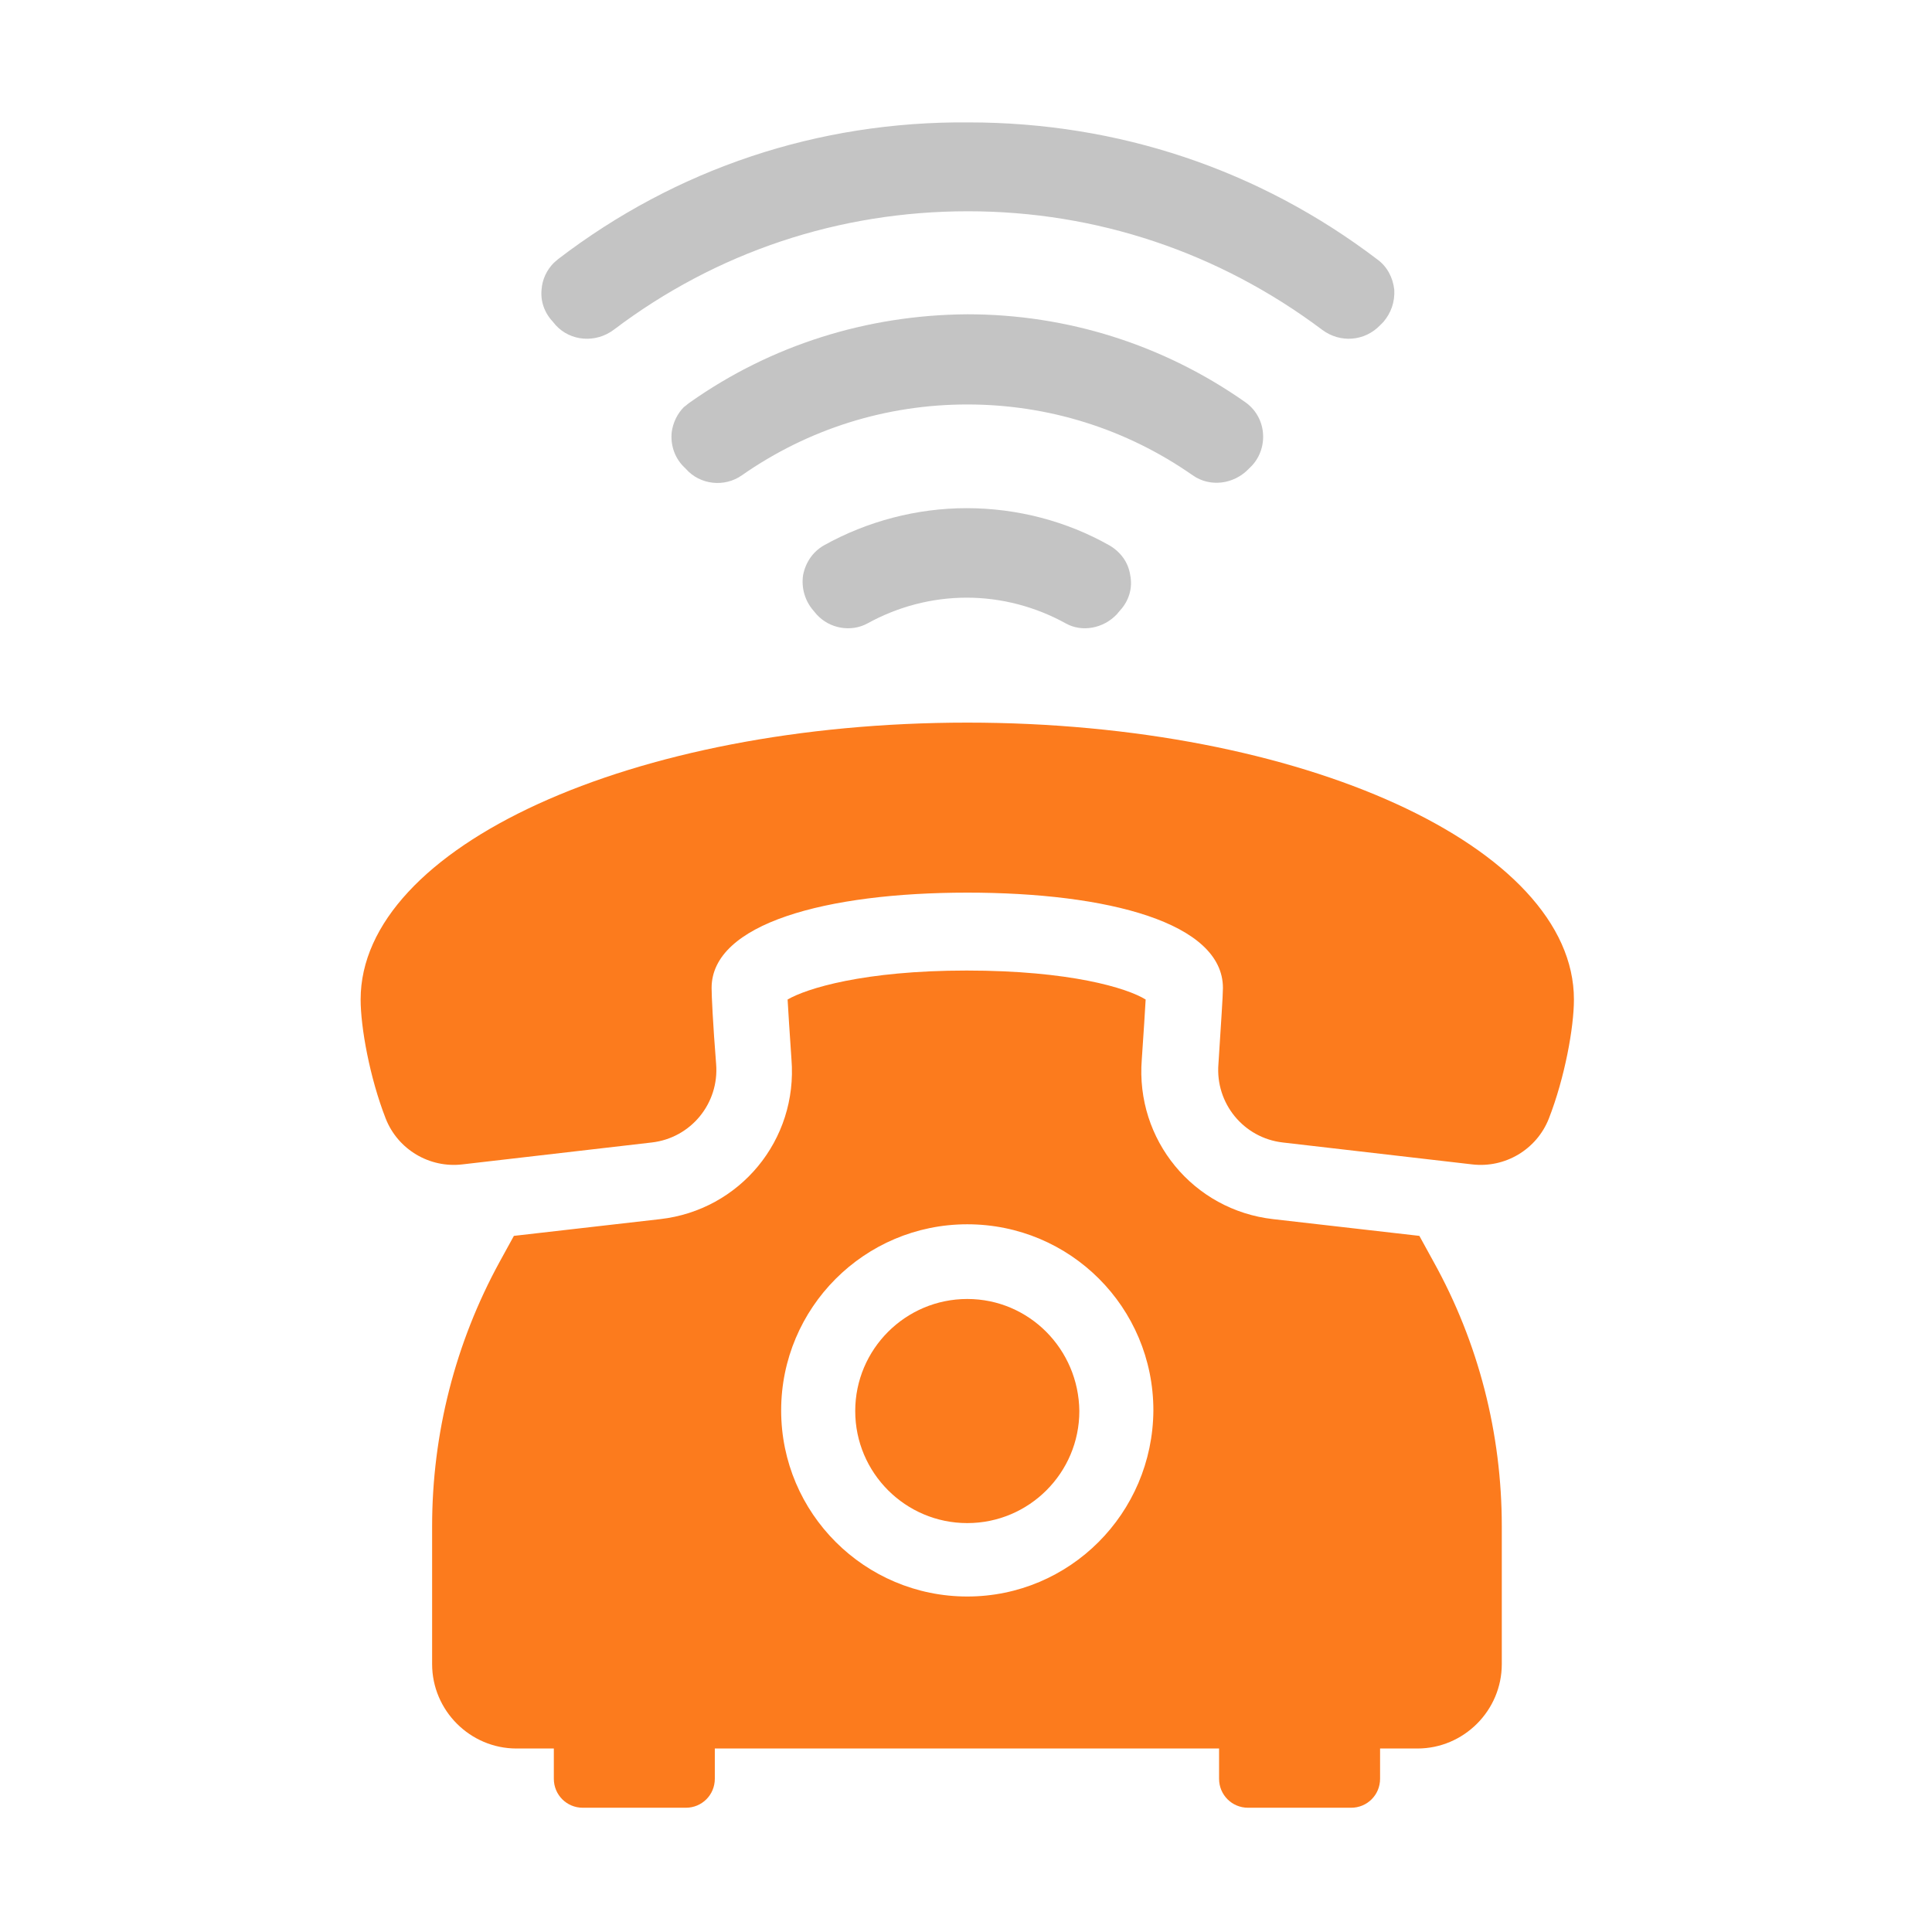
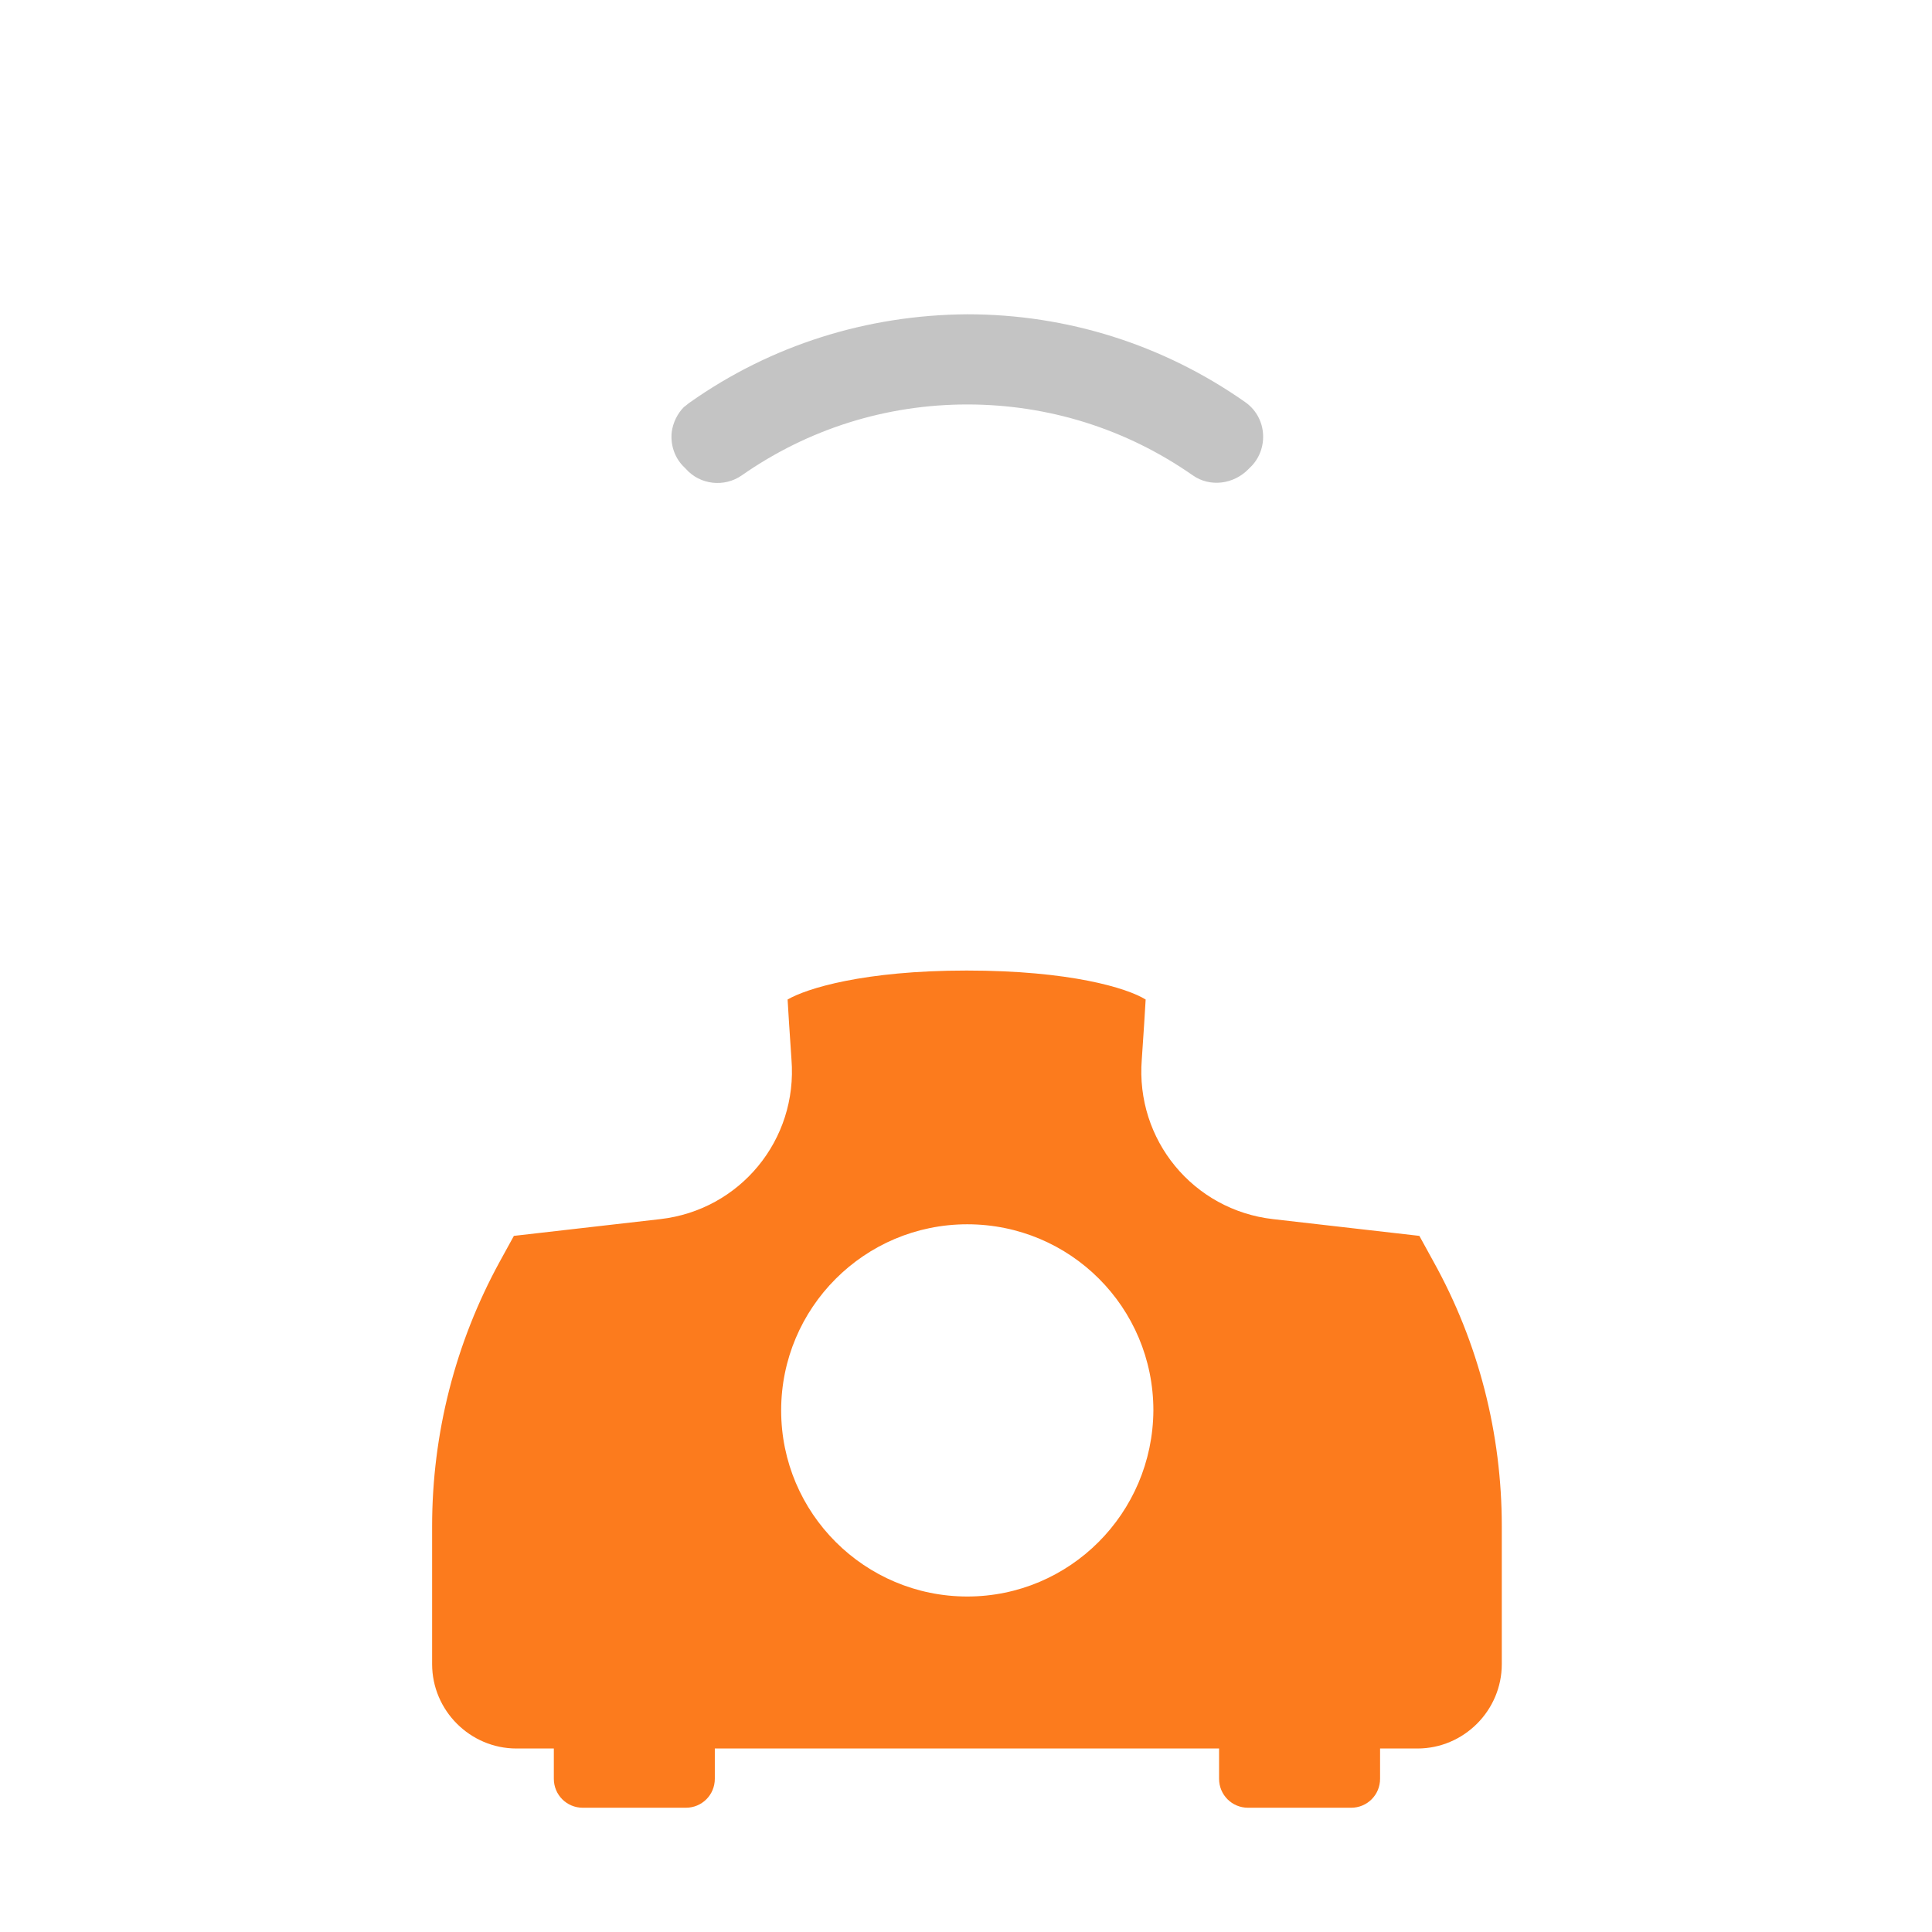
<svg xmlns="http://www.w3.org/2000/svg" width="80" height="80" viewBox="0 0 80 80" fill="none">
-   <path d="M34.107 22.588C33.654 22.855 33.36 23.282 33.254 23.815C33.174 24.348 33.334 24.882 33.68 25.282L33.814 25.442C34.347 26.028 35.227 26.188 35.92 25.815C37.174 25.122 38.587 24.748 40.027 24.748C41.467 24.748 42.88 25.122 44.134 25.815C44.8 26.188 45.68 26.028 46.24 25.442L46.374 25.282C46.747 24.882 46.907 24.348 46.8 23.815C46.72 23.282 46.4 22.855 45.947 22.588C44.16 21.575 42.107 21.042 40.027 21.042C37.974 21.042 35.92 21.575 34.107 22.588Z" fill="#C4C4C4" />
  <path d="M28.56 16.668C28.48 16.721 28.4 16.801 28.32 16.854C28.054 17.121 27.867 17.494 27.814 17.894C27.76 18.401 27.92 18.908 28.267 19.281L28.4 19.414C28.987 20.081 30 20.188 30.72 19.681C33.467 17.761 36.694 16.748 40.054 16.748C43.414 16.748 46.64 17.761 49.387 19.681C50.107 20.188 51.094 20.054 51.707 19.414L51.84 19.281C52.187 18.908 52.347 18.401 52.294 17.894C52.24 17.388 51.974 16.934 51.547 16.641C48.16 14.268 44.187 13.014 40.054 13.014C35.894 13.041 31.92 14.294 28.56 16.668Z" fill="#C4C4C4" />
-   <path d="M23.12 10.722C23.067 10.775 22.987 10.828 22.934 10.882C22.64 11.175 22.454 11.575 22.427 11.975C22.374 12.455 22.534 12.935 22.88 13.308L23.014 13.468C23.627 14.135 24.667 14.215 25.414 13.655C29.68 10.428 34.747 8.748 40.08 8.748C45.414 8.748 50.48 10.455 54.747 13.655C55.494 14.215 56.507 14.135 57.147 13.468L57.28 13.335C57.6 12.961 57.76 12.508 57.734 12.002C57.68 11.495 57.44 11.041 57.04 10.748C52.134 7.015 46.294 5.068 40.107 5.068C33.867 5.015 28 6.988 23.12 10.722Z" fill="#C4C4C4" />
-   <path d="M40.053 29.922C26.186 29.922 14.933 35.068 14.933 41.388C14.933 42.535 15.306 44.615 15.973 46.322C16.479 47.602 17.786 48.375 19.146 48.215L26.986 47.308C28.613 47.122 29.786 45.682 29.653 44.055C29.519 42.375 29.466 41.228 29.466 40.908C29.466 38.242 34.213 36.962 40.053 36.962C45.893 36.962 50.639 38.215 50.639 40.908C50.639 41.228 50.559 42.375 50.453 44.055C50.319 45.682 51.493 47.122 53.119 47.308L60.959 48.215C62.319 48.375 63.626 47.602 64.133 46.322C64.799 44.615 65.173 42.535 65.173 41.388C65.173 35.068 53.919 29.922 40.053 29.922Z" fill="#FC7B1D" />
  <path d="M58.773 51.175L52.719 50.482C49.413 50.108 47.013 47.202 47.279 43.868C47.359 42.695 47.413 41.868 47.439 41.388C46.666 40.908 44.293 40.188 40.026 40.188C35.759 40.188 33.386 40.935 32.613 41.388C32.639 41.868 32.693 42.695 32.773 43.868C33.039 47.202 30.639 50.108 27.333 50.482L21.279 51.175L20.693 52.242C18.853 55.602 17.893 59.362 17.893 63.202V68.908C17.893 70.828 19.466 72.402 21.386 72.402H22.933V73.655C22.933 74.322 23.466 74.855 24.133 74.855H28.399C29.066 74.855 29.599 74.322 29.599 73.655V72.402H50.479V73.655C50.479 74.322 51.013 74.855 51.679 74.855H55.946C56.613 74.855 57.146 74.322 57.146 73.655V72.402H58.693C60.613 72.402 62.186 70.828 62.186 68.908V63.202C62.186 59.362 61.226 55.602 59.359 52.242L58.773 51.175ZM40.053 66.108C35.813 66.108 32.346 62.668 32.346 58.402C32.346 54.162 35.786 50.695 40.053 50.695C44.319 50.695 47.759 54.135 47.759 58.402C47.733 62.668 44.293 66.108 40.053 66.108Z" fill="#FC7B1D" />
-   <path d="M40.053 53.788C37.493 53.788 35.413 55.868 35.413 58.428C35.413 60.988 37.493 63.068 40.053 63.068C42.613 63.068 44.693 60.988 44.693 58.428C44.666 55.868 42.613 53.788 40.053 53.788Z" fill="#FC7B1D" />
</svg>